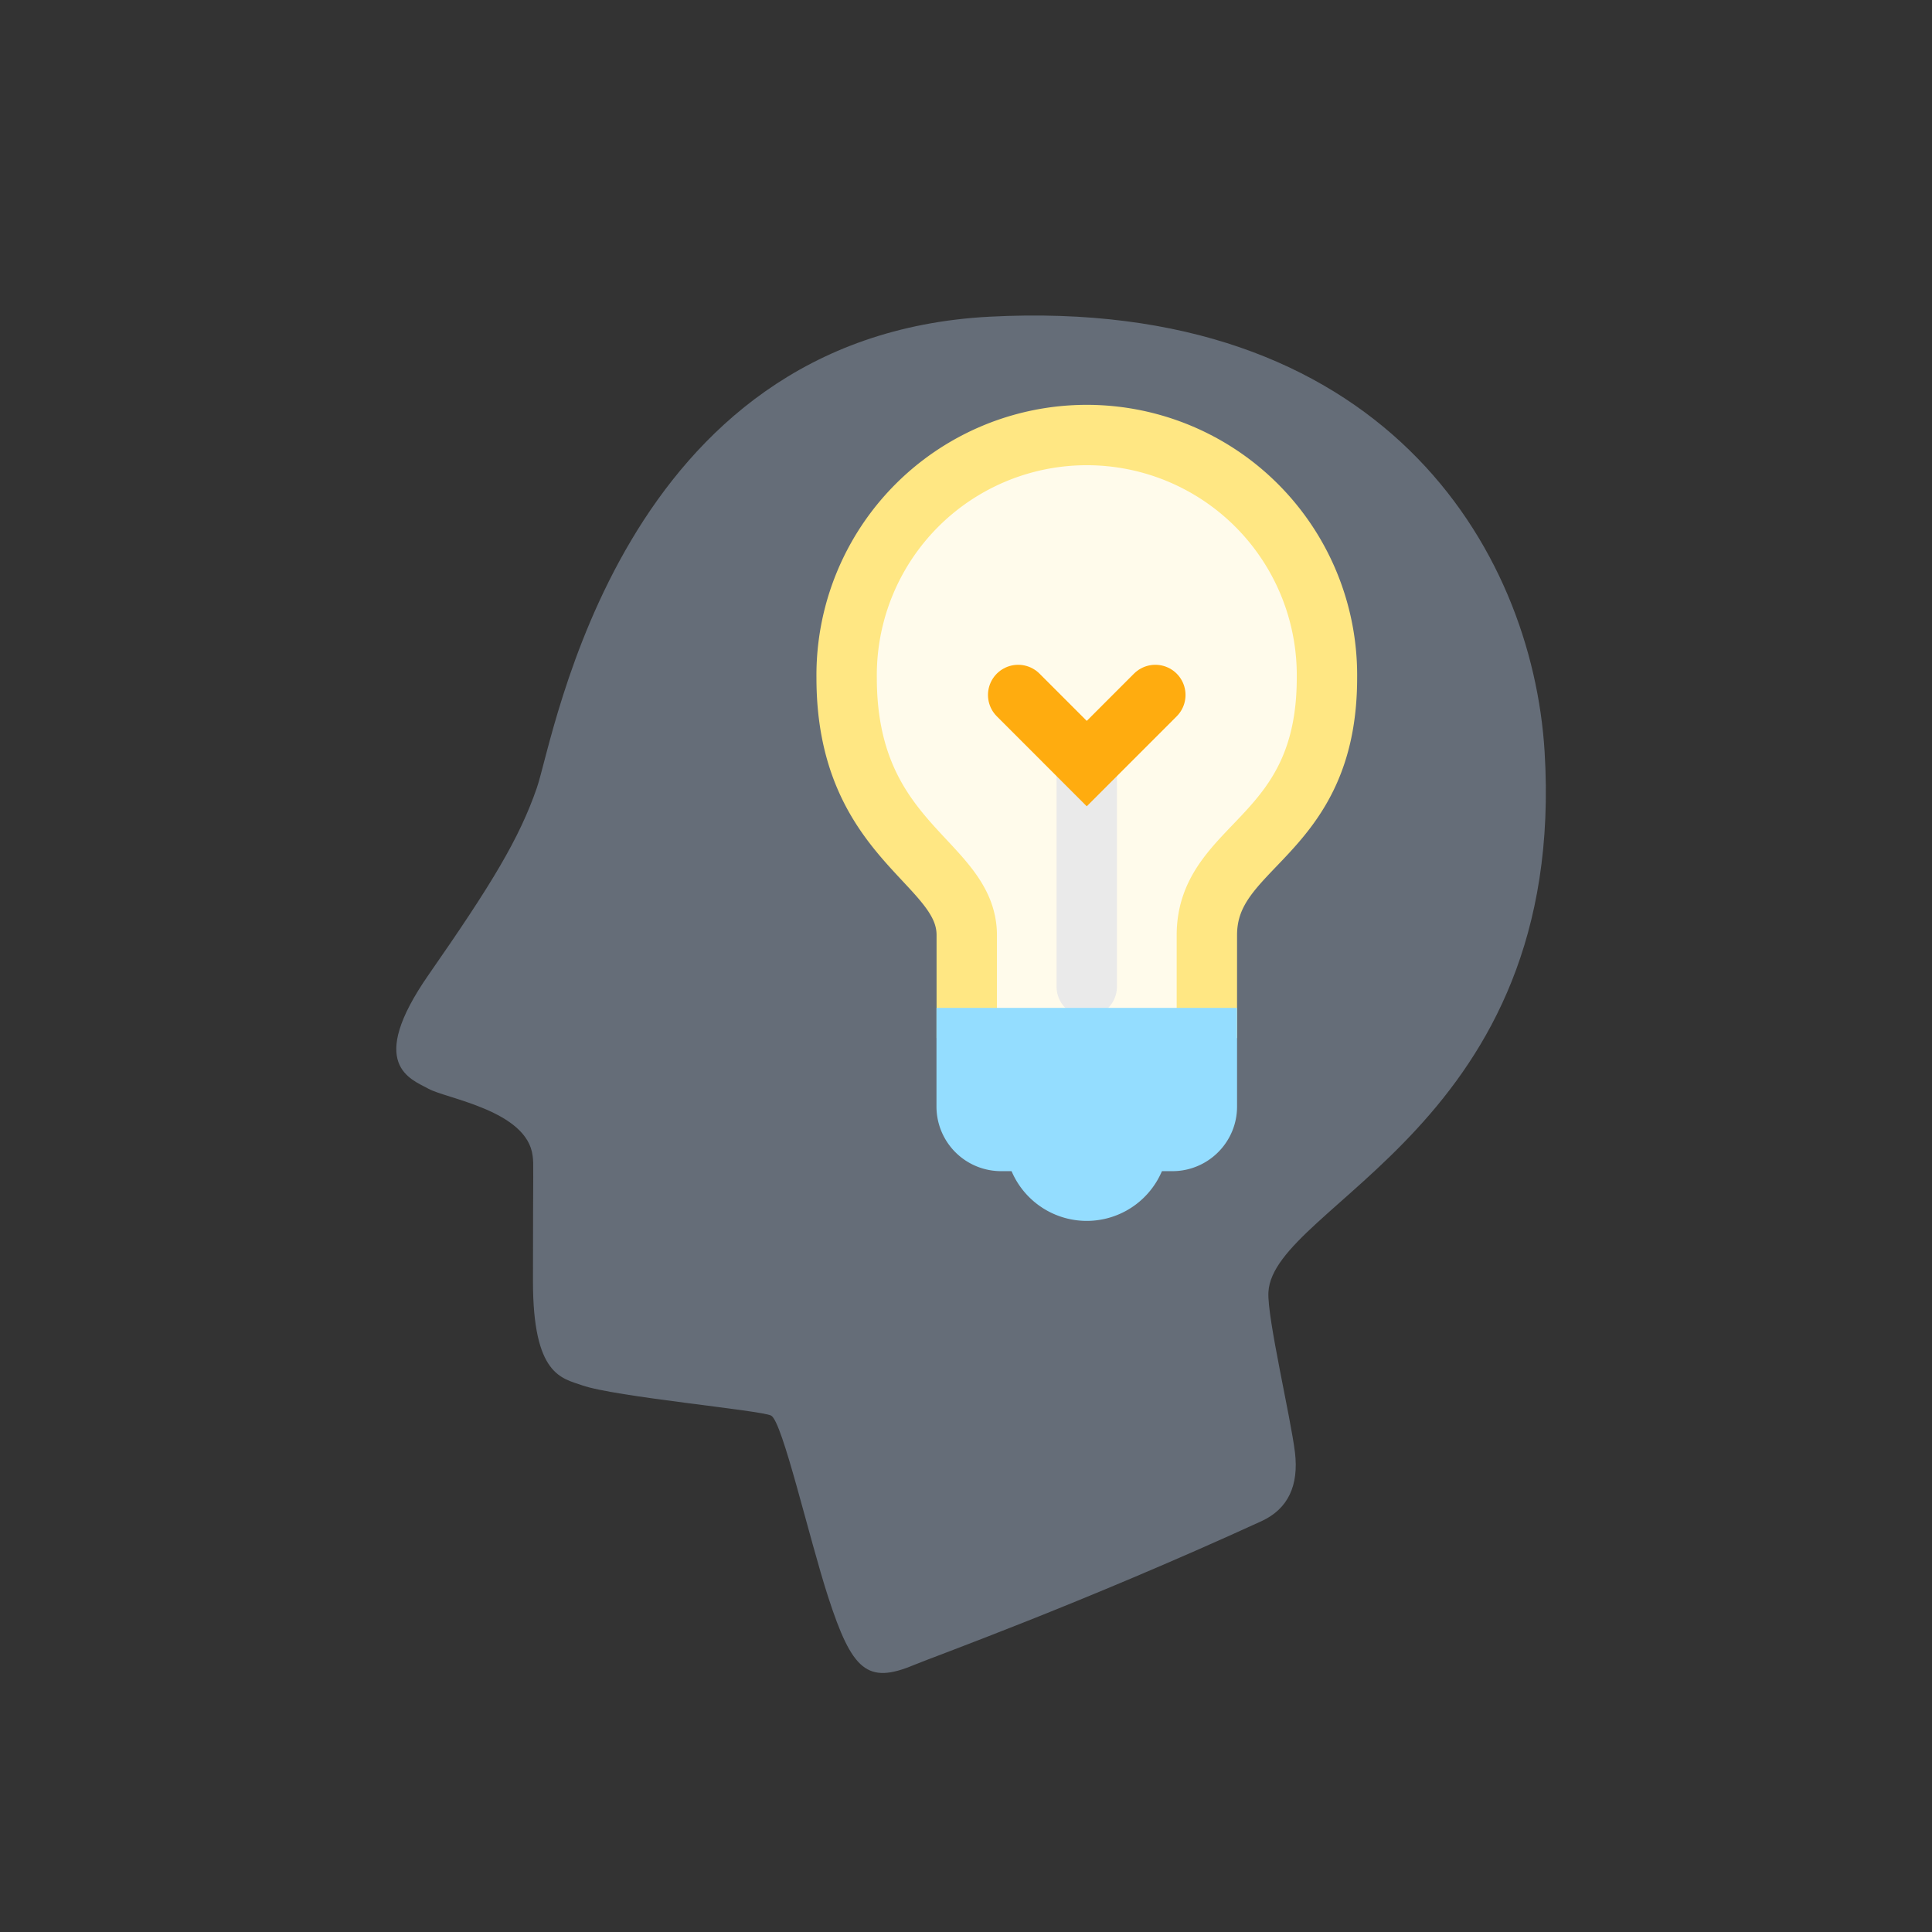
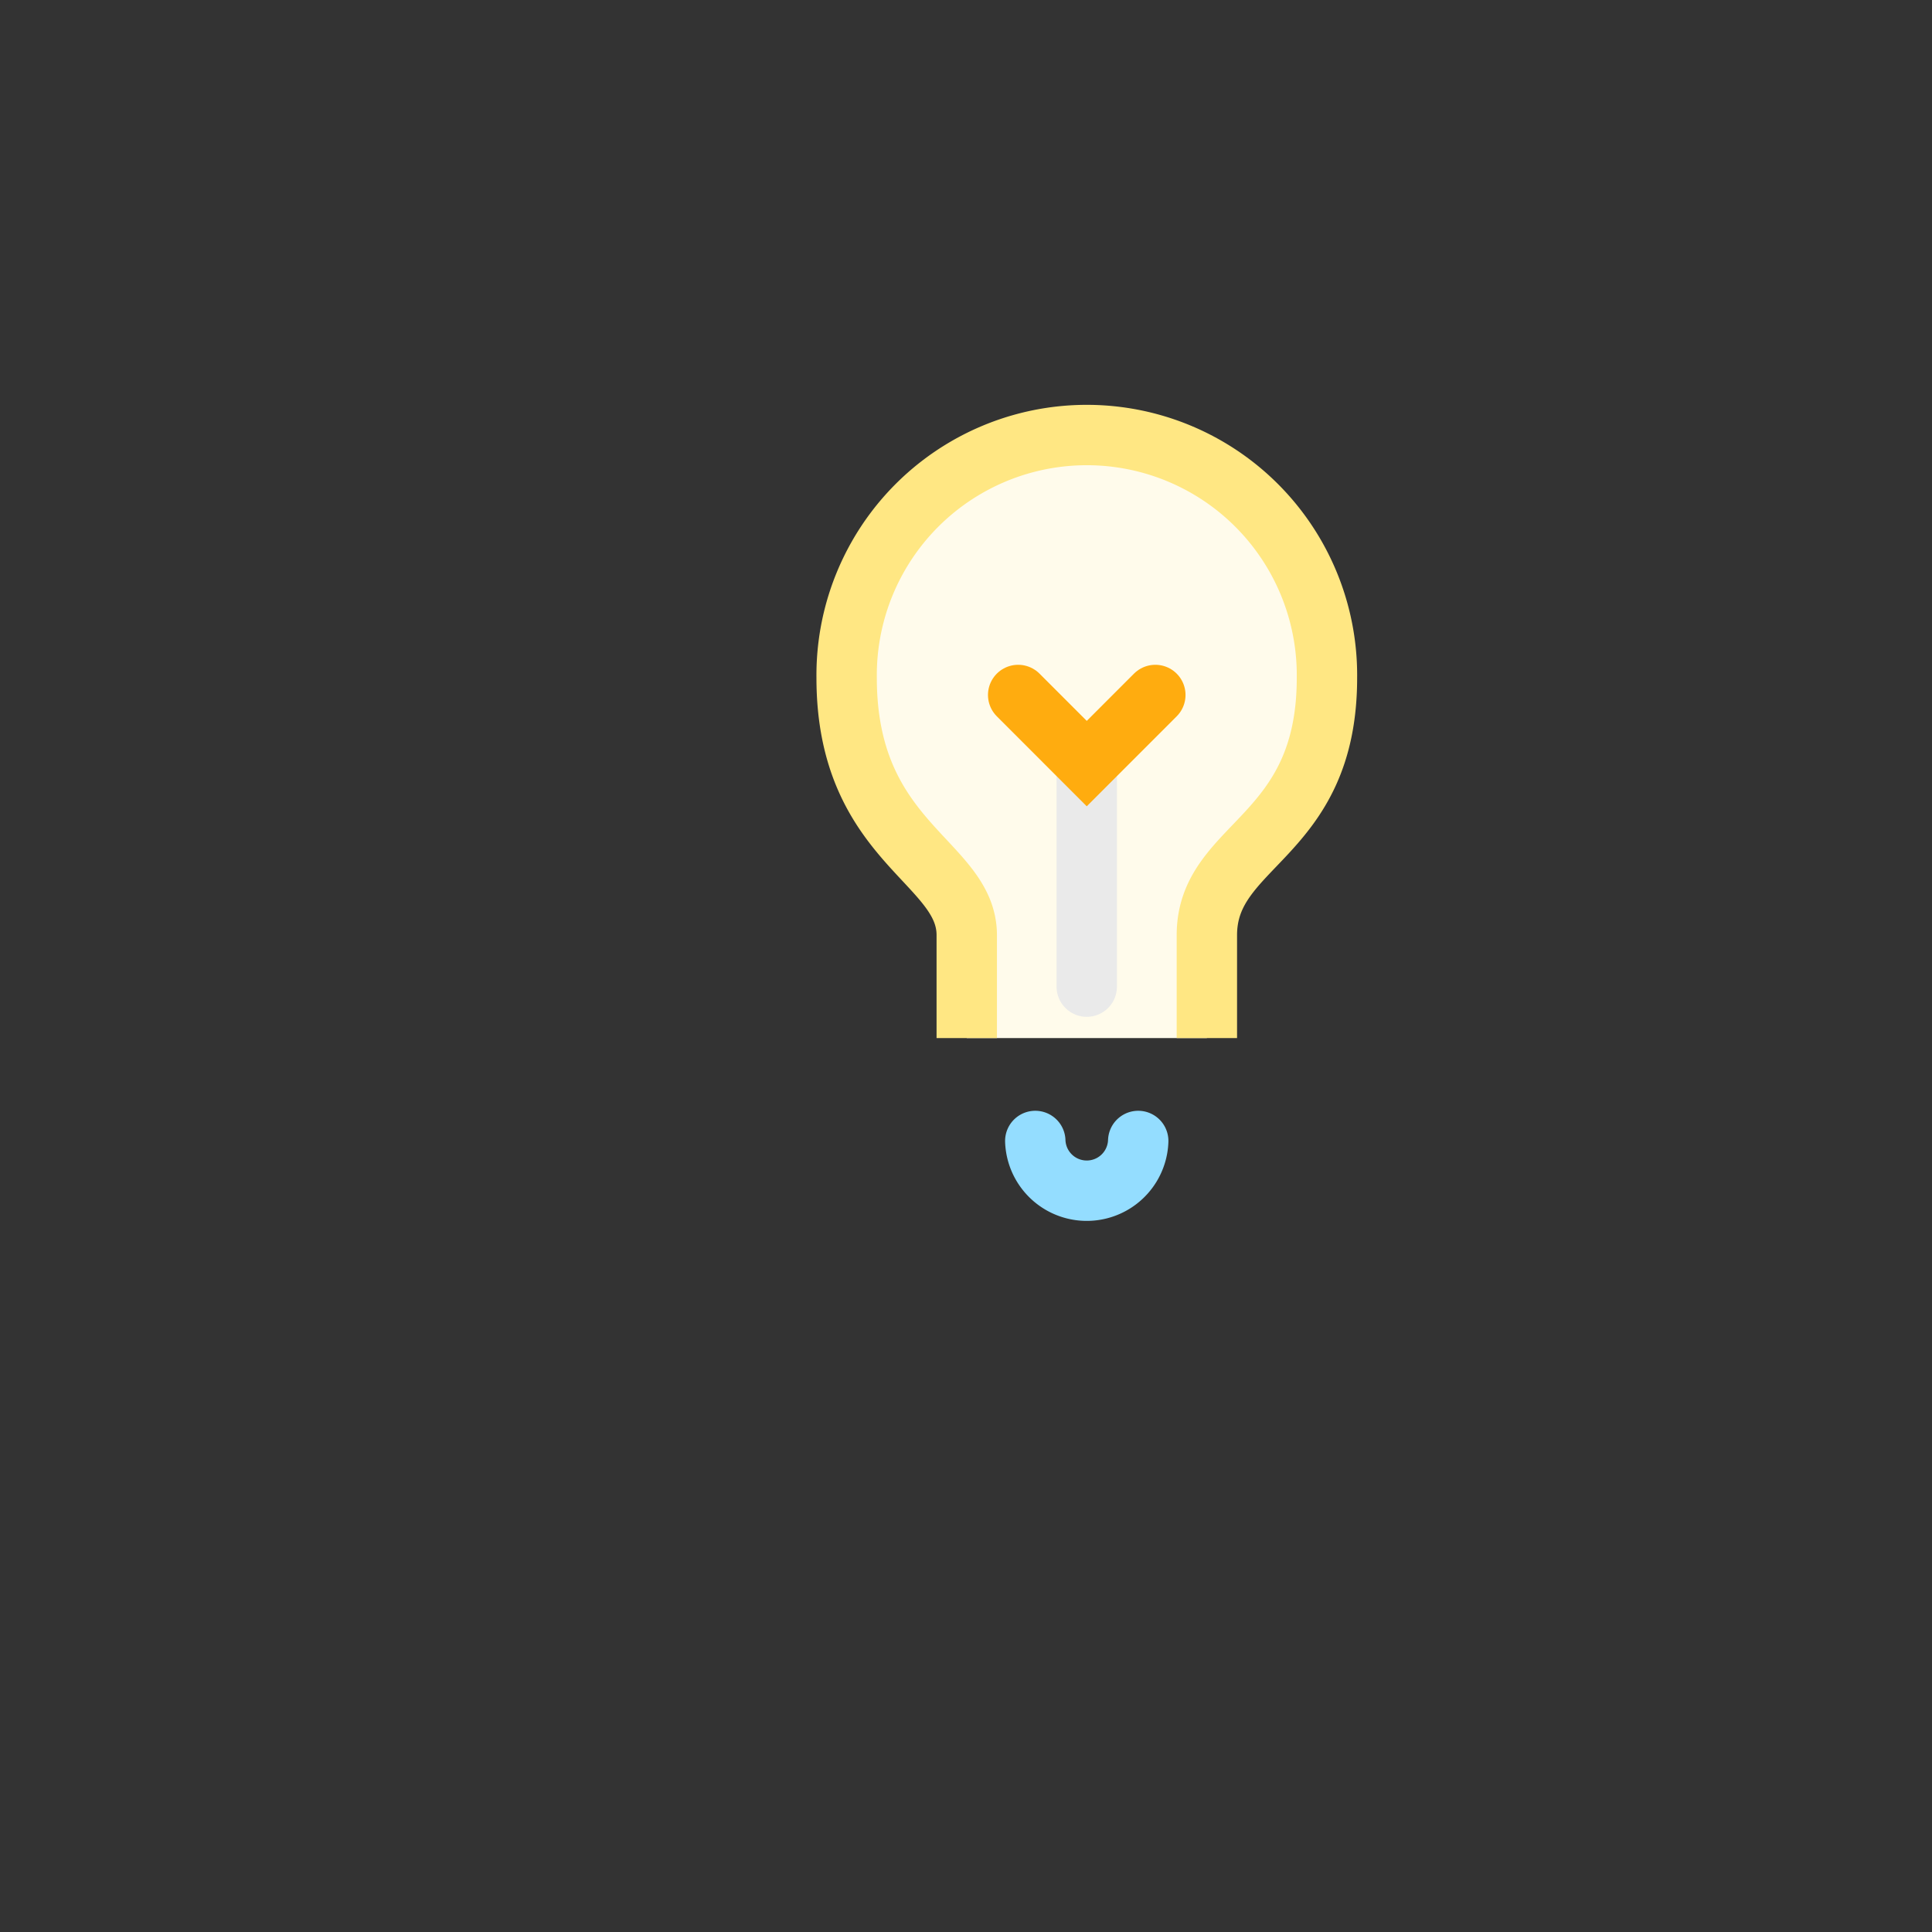
<svg xmlns="http://www.w3.org/2000/svg" width="64" height="64">
  <rect width="100%" height="100%" fill="#333333" stroke="none" />
-   <path fill="#656D78" d="M41.788 50.391c-5.981 2.737-10.885 4.5-11.513 4.764-1.544.646-2.049.188-2.84-2.25-.646-1.994-1.515-5.816-1.891-6.012-.337-.176-5.188-.623-6.259-1.002-.677-.24-1.63-.324-1.63-3.453 0-3.979.029-3.828-.011-4.151-.185-1.499-2.858-1.892-3.445-2.218-.586-.324-2.086-.781 0-3.78 2.086-2.999 3-4.499 3.586-6.194.586-1.695 2.747-14.96 14.996-15.604 12.988-.683 17.974 7.675 18.386 14.409.755 12.367-8.998 14.992-9.149 17.906-.045.844.739 4.147.879 5.305.132 1.098-.228 1.875-1.109 2.28z" />
  <g stroke-width="2" stroke-miterlimit="10">
    <path fill="#FFFBEB" stroke="#FFE783" stroke-linejoin="round" d="M39.979 34.388v-3.409c0-3.059 3.978-3.166 3.978-8.523a7.956 7.956 0 10-15.911 0c0 5.474 3.979 6.075 3.979 8.523v3.409" />
    <path fill="none" stroke="#EAEAEA" stroke-linecap="round" stroke-linejoin="round" d="M36 25.295v7.389" />
    <path fill="none" stroke="#FFAC0F" stroke-linecap="round" d="M33.728 23.022L36 25.295l2.272-2.273" />
-     <path fill="#94DDFF" stroke="#94DDFF" stroke-linecap="round" d="M32.022 34.388v2.272a1.14 1.14 0 001.136 1.136h5.683c.625 0 1.138-.512 1.138-1.136v-2.272h-7.957z" />
    <path fill="none" stroke="#94DDFF" stroke-linecap="round" d="M37.705 37.796a1.706 1.706 0 01-3.41 0" />
  </g>
</svg>